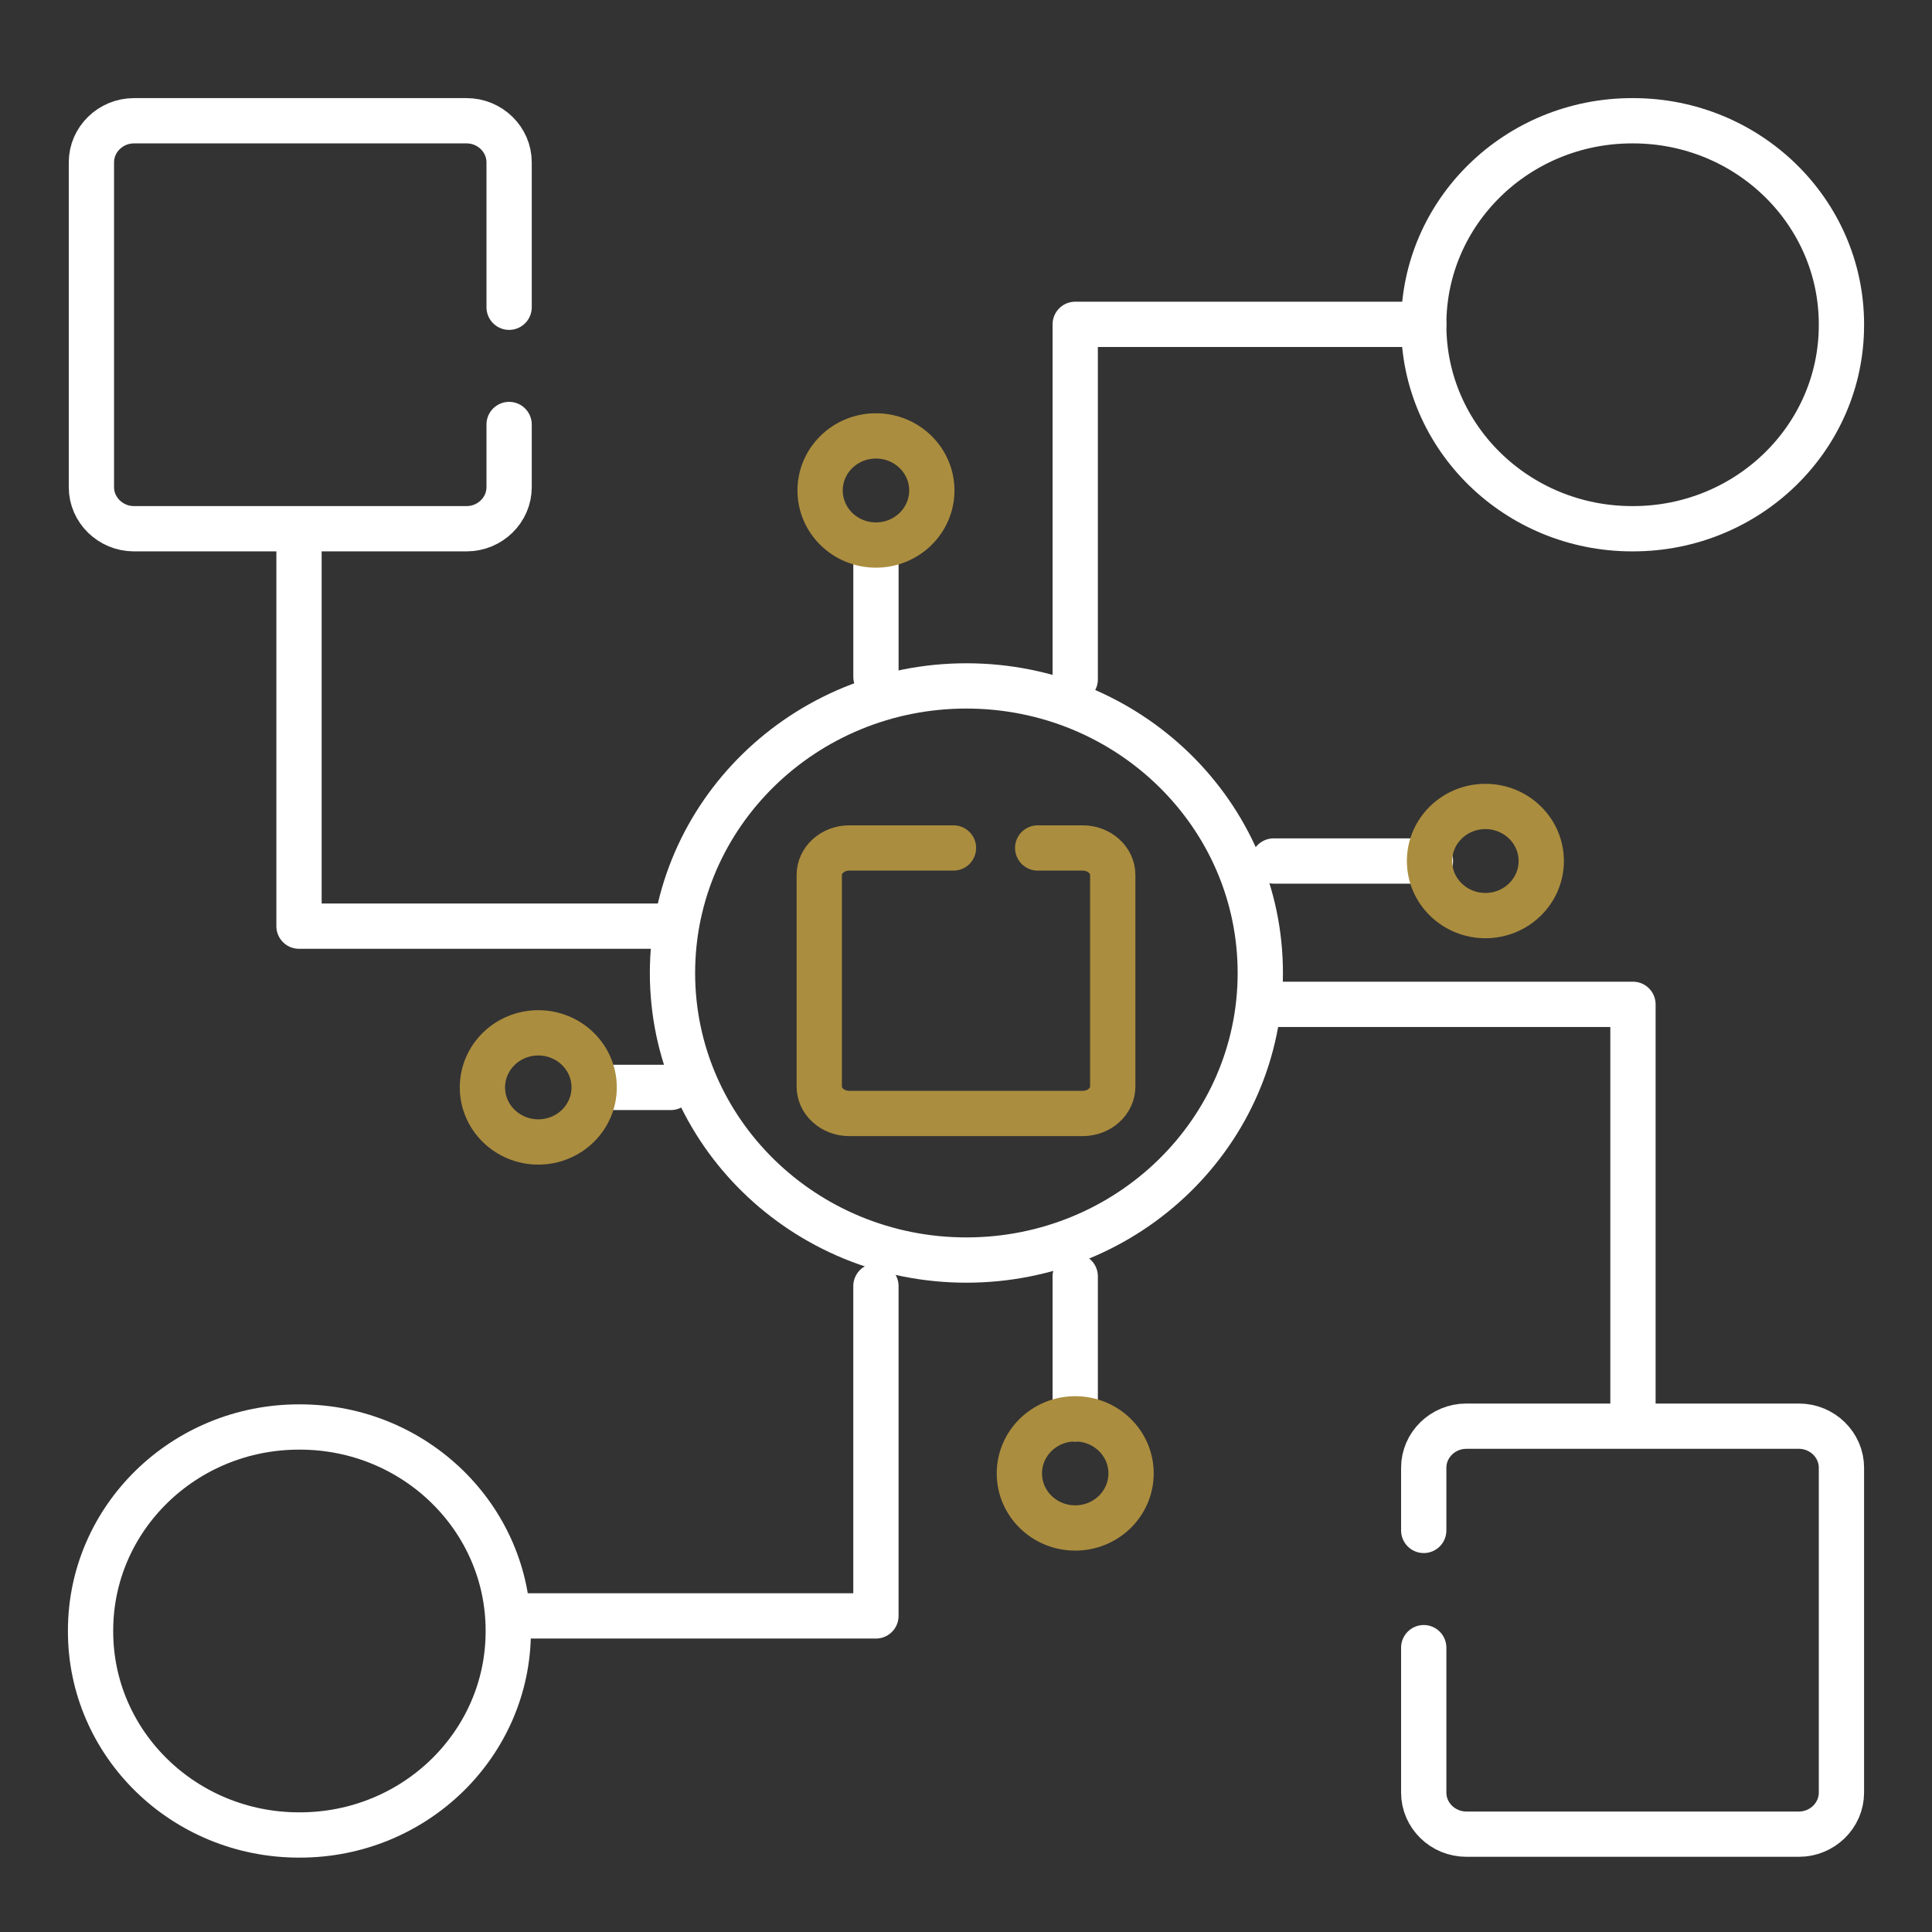
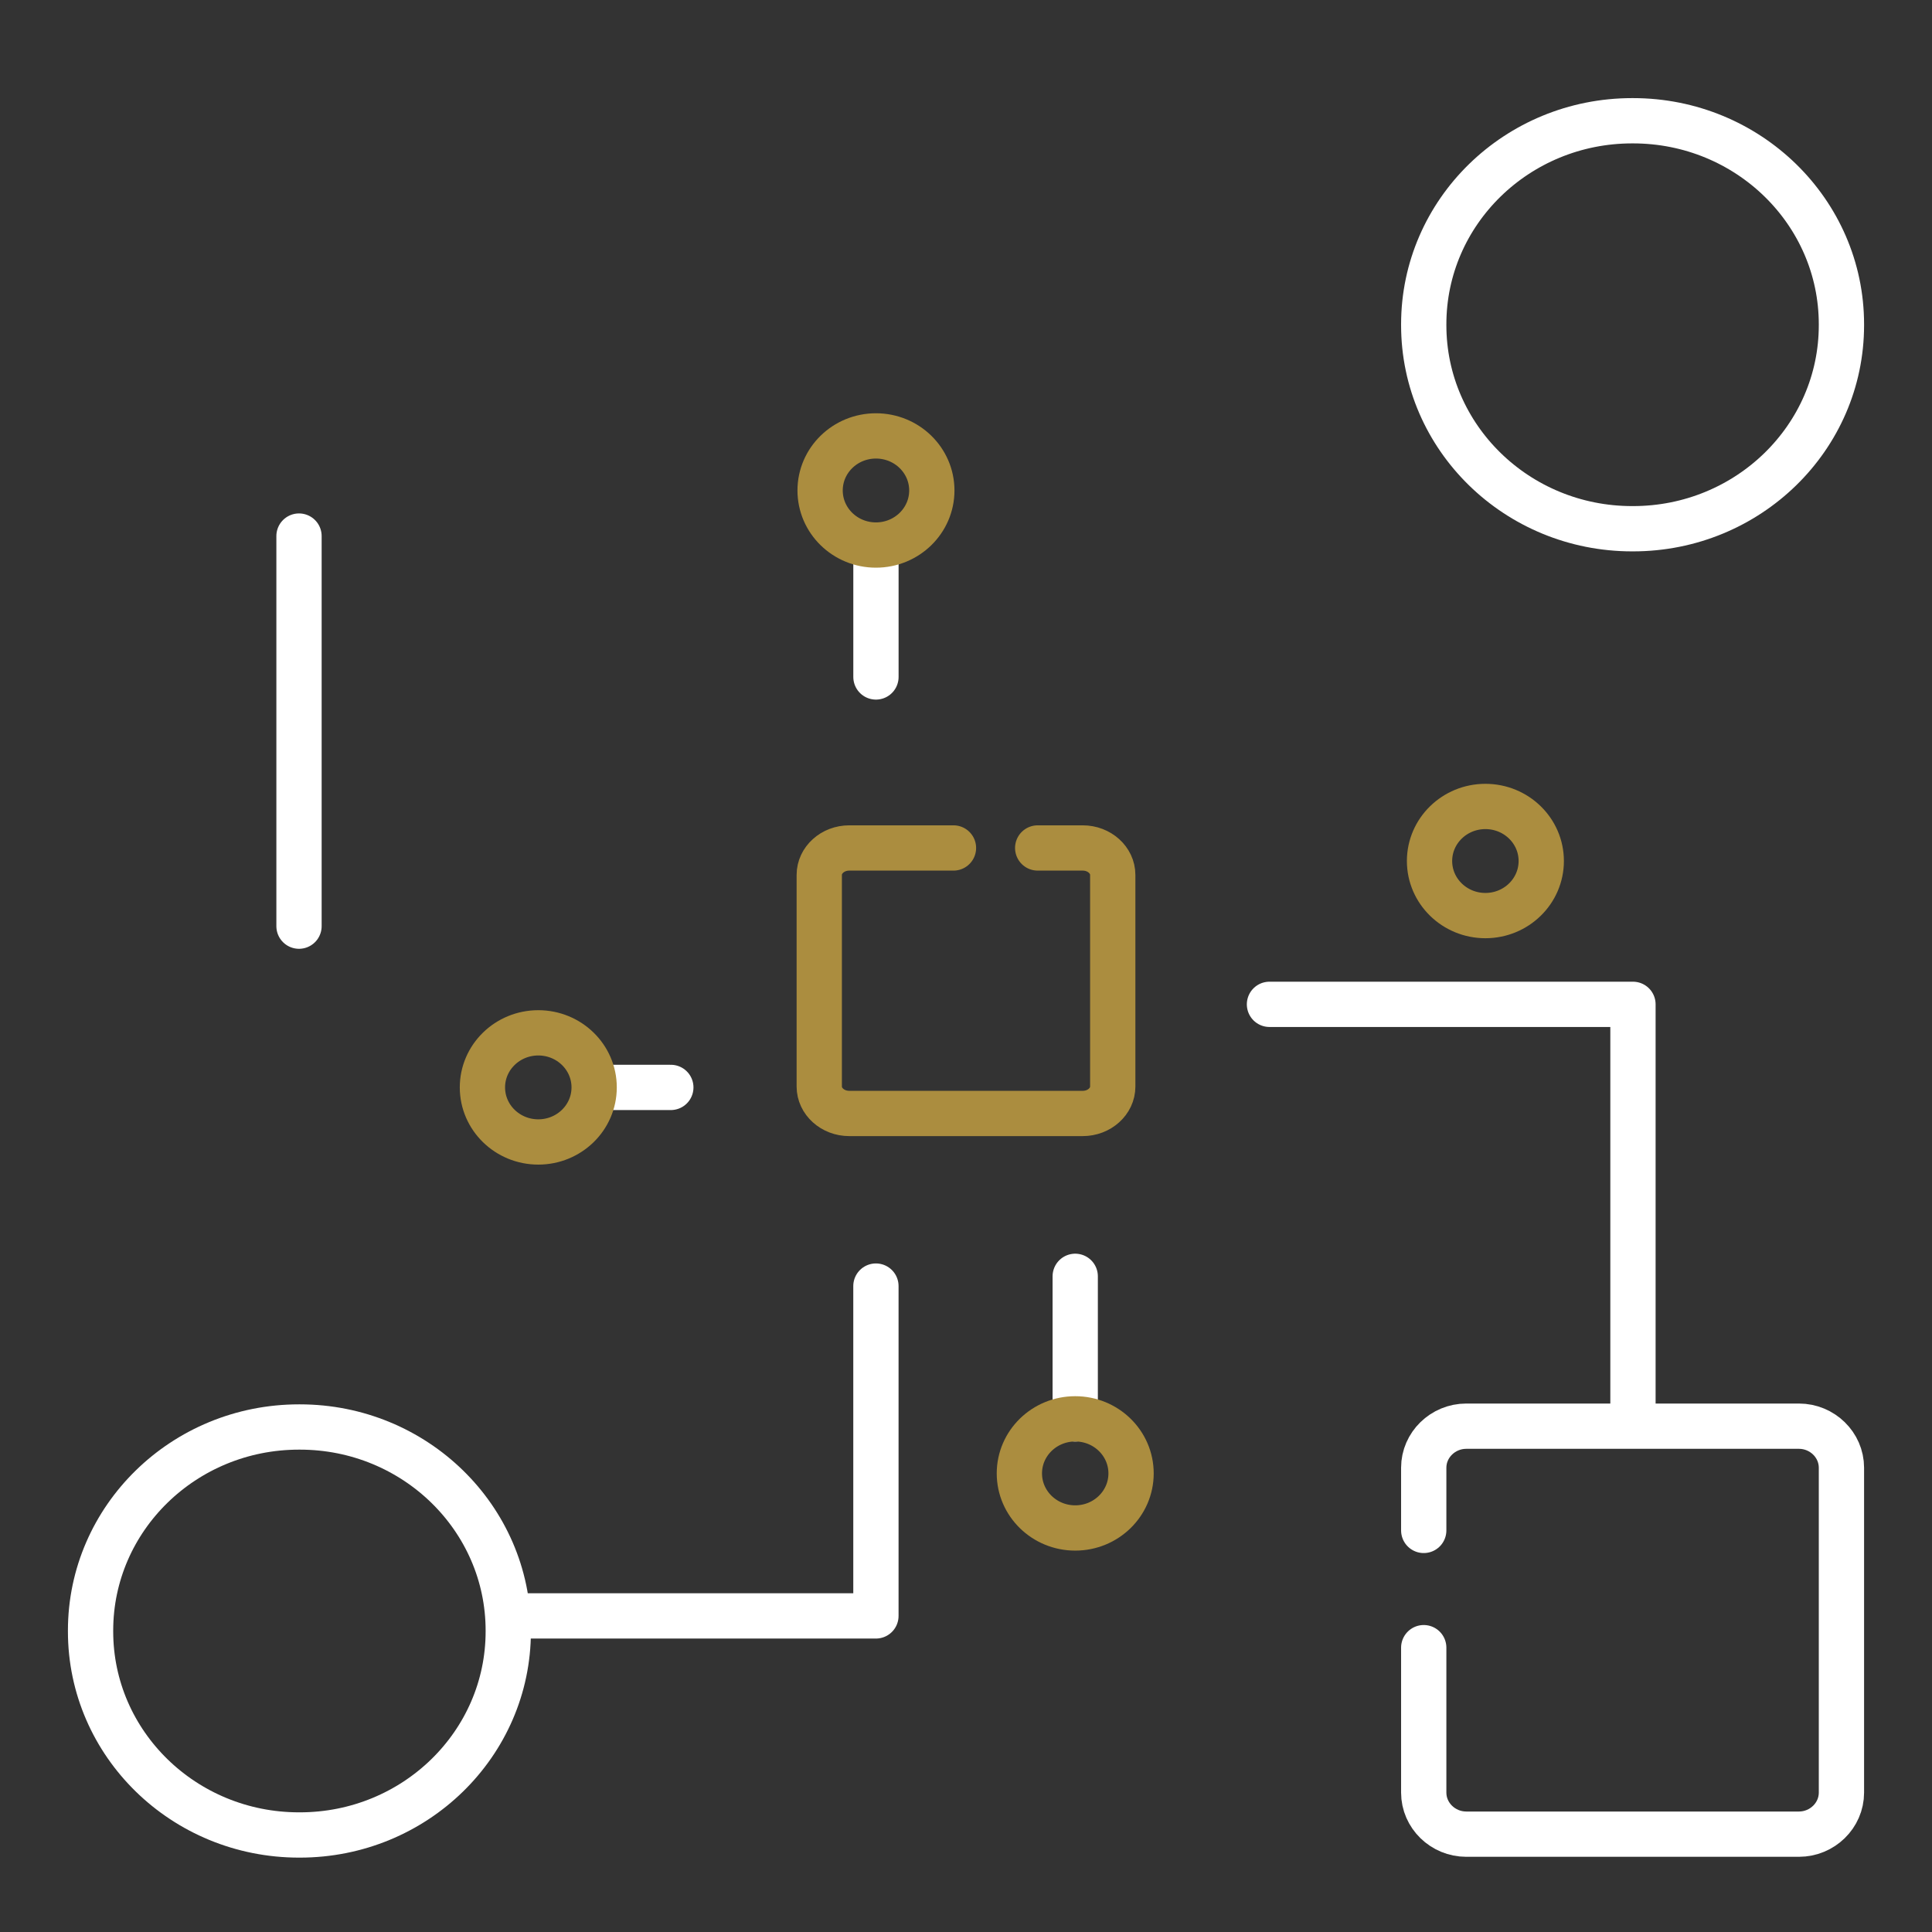
<svg xmlns="http://www.w3.org/2000/svg" width="64" height="64" viewBox="0 0 64 64" fill="none">
  <rect x="0" y="0" width="64" height="64" fill="#333333" stroke="none" />
-   <path d="M9.905 17.758V30.68H22.058" stroke="white" stroke-width="1.5" stroke-linecap="round" stroke-linejoin="round" />
-   <path d="M47.163 10.744H35.618V22.506" stroke="white" stroke-width="1.5" stroke-linecap="round" stroke-linejoin="round" />
+   <path d="M9.905 17.758V30.68" stroke="white" stroke-width="1.5" stroke-linecap="round" stroke-linejoin="round" />
  <path d="M54.094 46.623V33.27H42.053" stroke="white" stroke-width="1.5" stroke-linecap="round" stroke-linejoin="round" />
  <path d="M16.836 53.529H29.016V42.603" stroke="white" stroke-width="1.5" stroke-linecap="round" stroke-linejoin="round" />
  <path d="M54.095 4H54.068C50.254 4 47.163 7.019 47.163 10.744V10.771C47.163 14.496 50.254 17.515 54.068 17.515H54.095C57.909 17.515 61 14.496 61 10.771V10.744C61 7.019 57.909 4 54.095 4Z" stroke="white" stroke-width="1.5" stroke-linecap="round" stroke-linejoin="round" />
  <path d="M9.932 47.271H9.905C6.091 47.271 3 50.291 3 54.015V54.042C3 57.767 6.091 60.786 9.905 60.786H9.932C13.746 60.786 16.837 57.767 16.837 54.042V54.015C16.837 50.291 13.746 47.271 9.932 47.271Z" stroke="white" stroke-width="1.5" stroke-linecap="round" stroke-linejoin="round" />
-   <path d="M41.749 32.231C41.749 26.98 37.39 22.722 32.013 22.722C26.636 22.722 22.277 26.98 22.277 32.231C22.277 37.483 26.636 41.741 32.013 41.741C37.39 41.741 41.749 37.483 41.749 32.231Z" stroke="white" stroke-width="1.5" stroke-linecap="round" stroke-linejoin="round" />
-   <path d="M16.865 14.062V16.14C16.865 16.895 16.23 17.515 15.457 17.515H4.437C3.664 17.515 3.028 16.895 3.028 16.14V5.376C3.028 4.62 3.664 4 4.437 4H15.457C16.23 4 16.865 4.62 16.865 5.376V10.178" stroke="white" stroke-width="1.5" stroke-linecap="round" stroke-linejoin="round" />
  <path d="M34.375 28.09H35.866C36.419 28.09 36.861 28.495 36.861 28.981V35.995C36.861 36.48 36.419 36.885 35.866 36.885H28.133C27.581 36.885 27.139 36.48 27.139 35.995V28.981C27.139 28.495 27.581 28.09 28.133 28.09H31.585" stroke="#AB8D3F" stroke-width="1.5" stroke-linecap="round" stroke-linejoin="round" />
  <path d="M47.163 50.697V48.62C47.163 47.864 47.798 47.244 48.572 47.244H59.592C60.365 47.244 61 47.864 61 48.62V59.383C61 60.139 60.365 60.759 59.592 60.759H48.572C47.798 60.759 47.163 60.139 47.163 59.383V54.581" stroke="white" stroke-width="1.5" stroke-linecap="round" stroke-linejoin="round" />
  <path d="M19.792 36.022H22.222" stroke="white" stroke-width="1.5" stroke-linecap="round" stroke-linejoin="round" />
-   <path d="M42.191 28.522H47.384" stroke="white" stroke-width="1.5" stroke-linecap="round" stroke-linejoin="round" />
  <path d="M35.618 47.001V42.28" stroke="white" stroke-width="1.5" stroke-linecap="round" stroke-linejoin="round" />
  <path d="M29.017 22.425V18.055" stroke="white" stroke-width="1.5" stroke-linecap="round" stroke-linejoin="round" />
  <path d="M17.832 37.829C18.854 37.829 19.682 37.02 19.682 36.021C19.682 35.023 18.854 34.214 17.832 34.214C16.81 34.214 15.981 35.023 15.981 36.021C15.981 37.02 16.81 37.829 17.832 37.829Z" stroke="#AB8D3F" stroke-width="1.5" stroke-linecap="round" stroke-linejoin="round" />
  <path d="M29.017 18.055C30.039 18.055 30.868 17.246 30.868 16.247C30.868 15.249 30.039 14.44 29.017 14.44C27.995 14.44 27.167 15.249 27.167 16.247C27.167 17.246 27.995 18.055 29.017 18.055Z" stroke="#AB8D3F" stroke-width="1.5" stroke-linecap="round" stroke-linejoin="round" />
  <path d="M49.206 30.33C50.228 30.33 51.056 29.52 51.056 28.522C51.056 27.524 50.228 26.715 49.206 26.715C48.184 26.715 47.355 27.524 47.355 28.522C47.355 29.52 48.184 30.33 49.206 30.33Z" stroke="#AB8D3F" stroke-width="1.5" stroke-linecap="round" stroke-linejoin="round" />
  <path d="M35.618 50.616C36.64 50.616 37.468 49.807 37.468 48.808C37.468 47.81 36.64 47.001 35.618 47.001C34.596 47.001 33.768 47.81 33.768 48.808C33.768 49.807 34.596 50.616 35.618 50.616Z" stroke="#AB8D3F" stroke-width="1.5" stroke-linecap="round" stroke-linejoin="round" />
</svg>